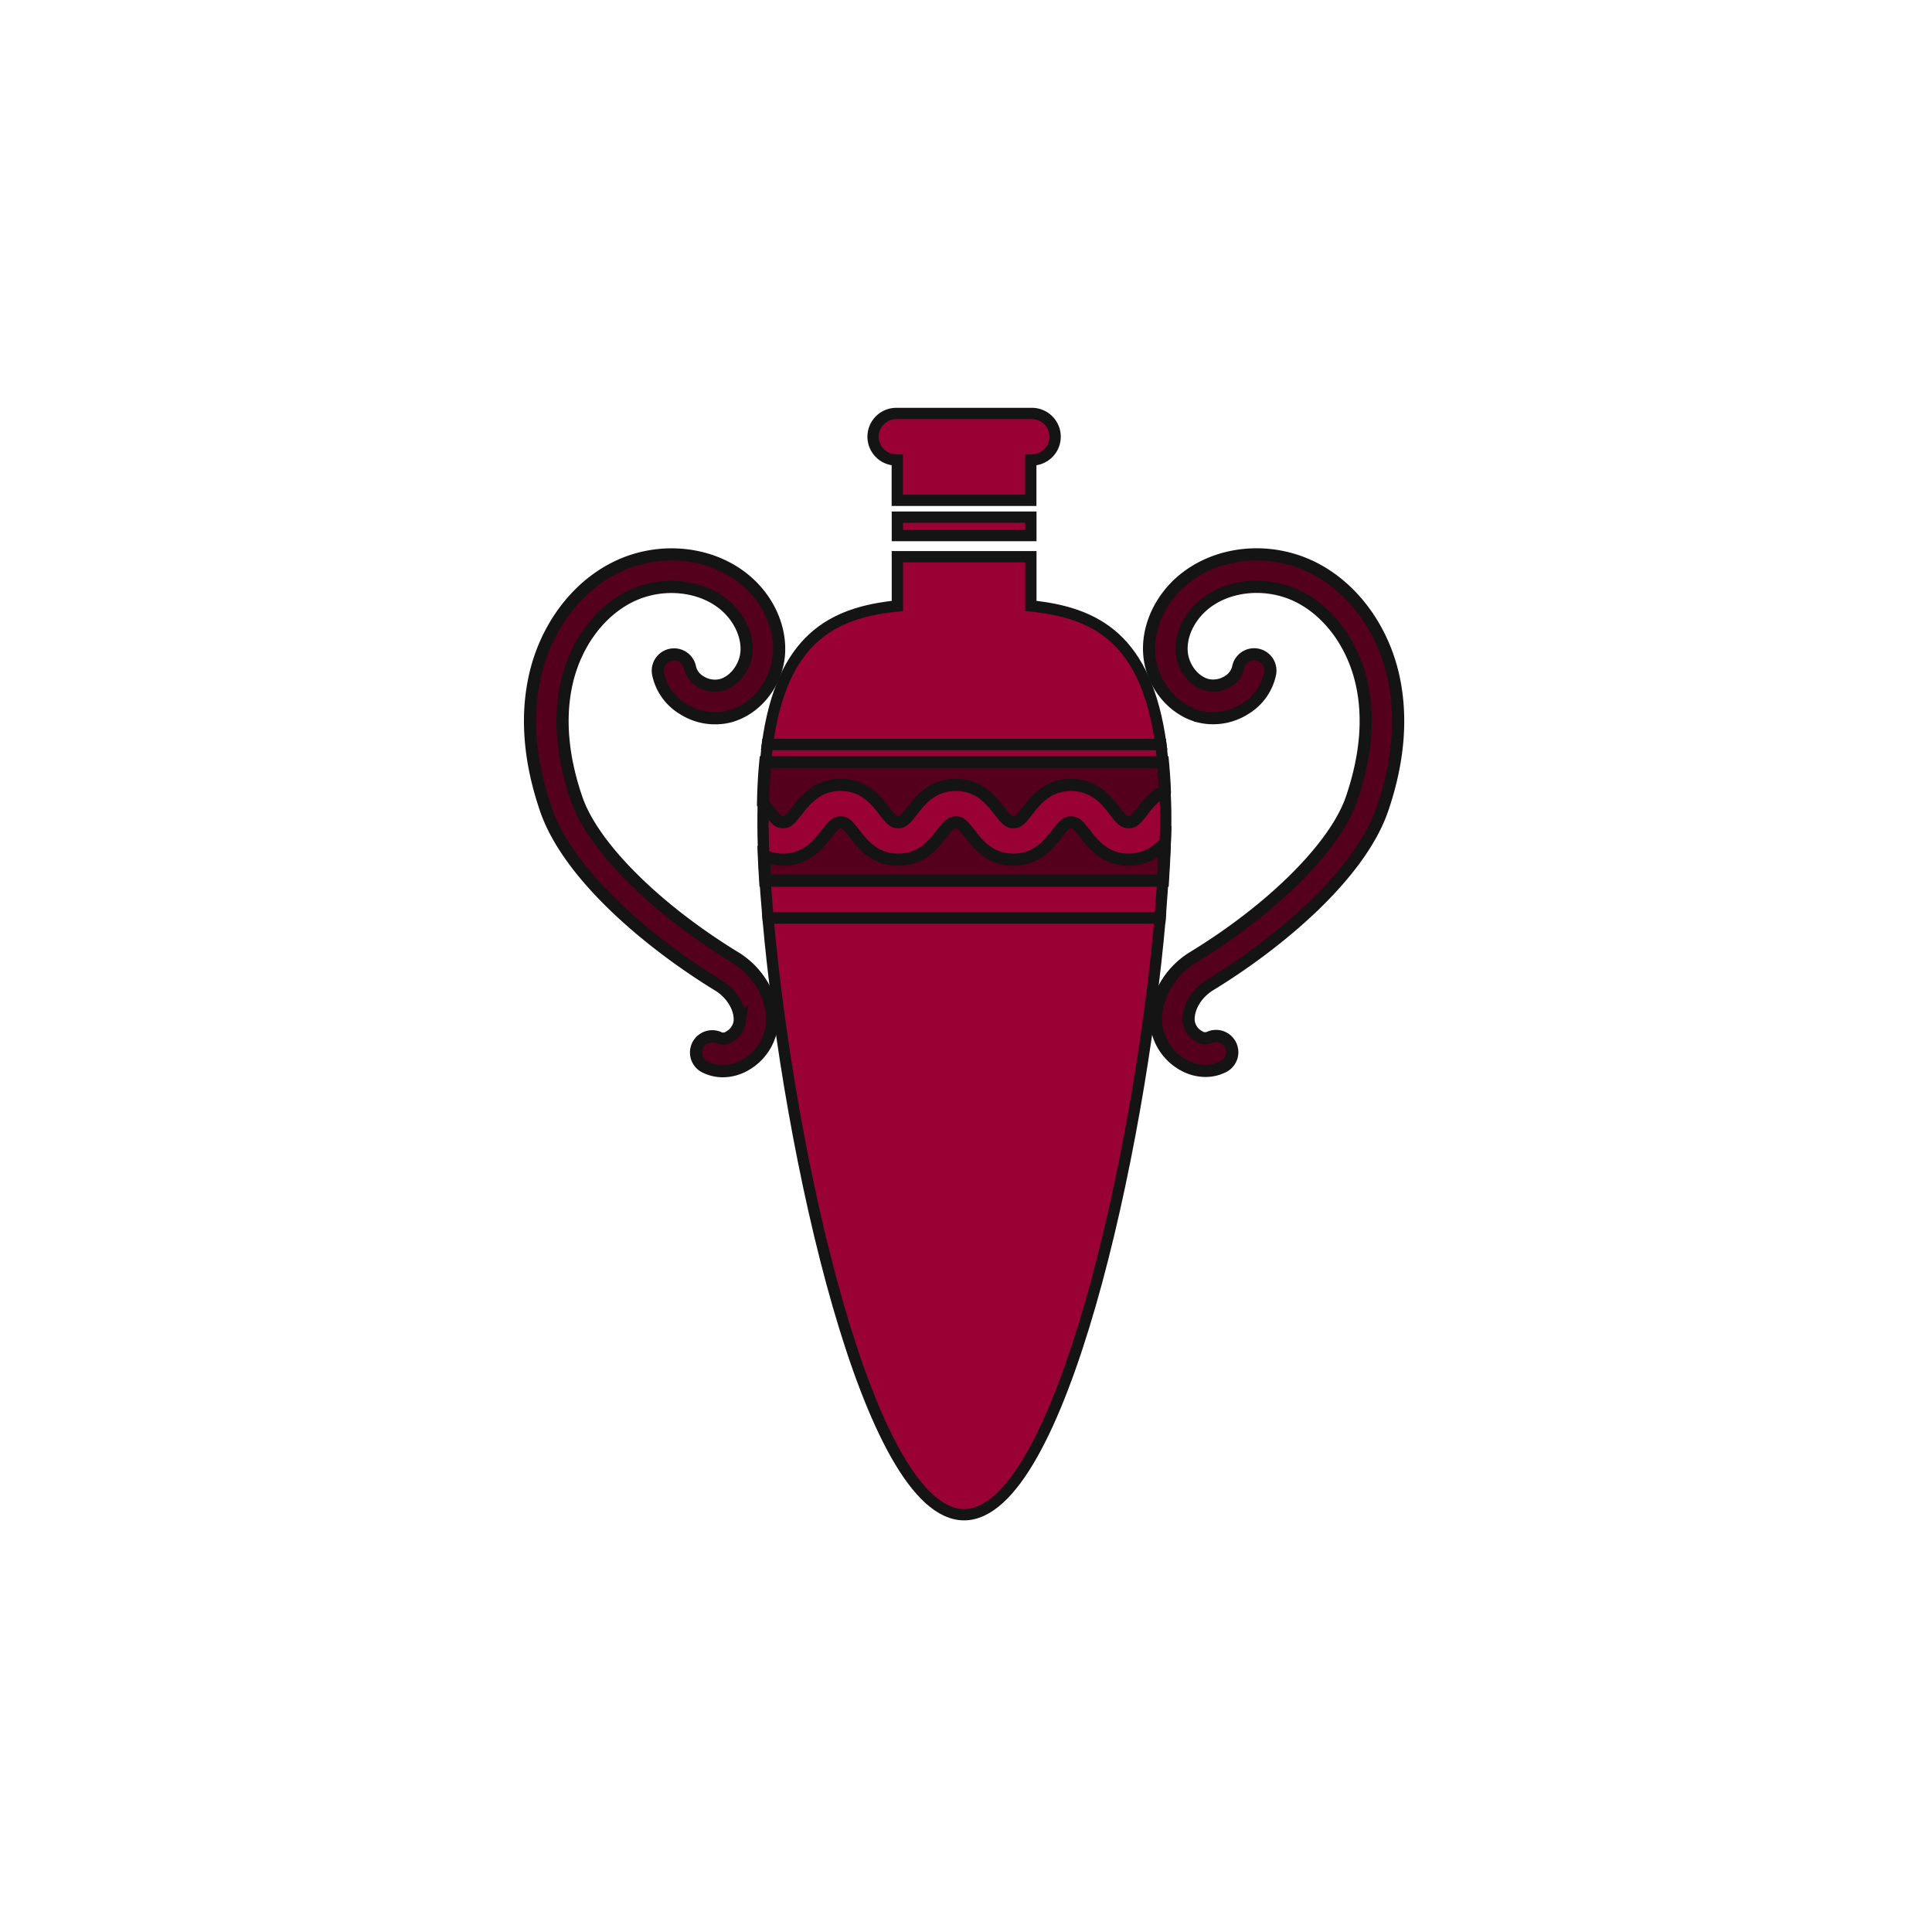
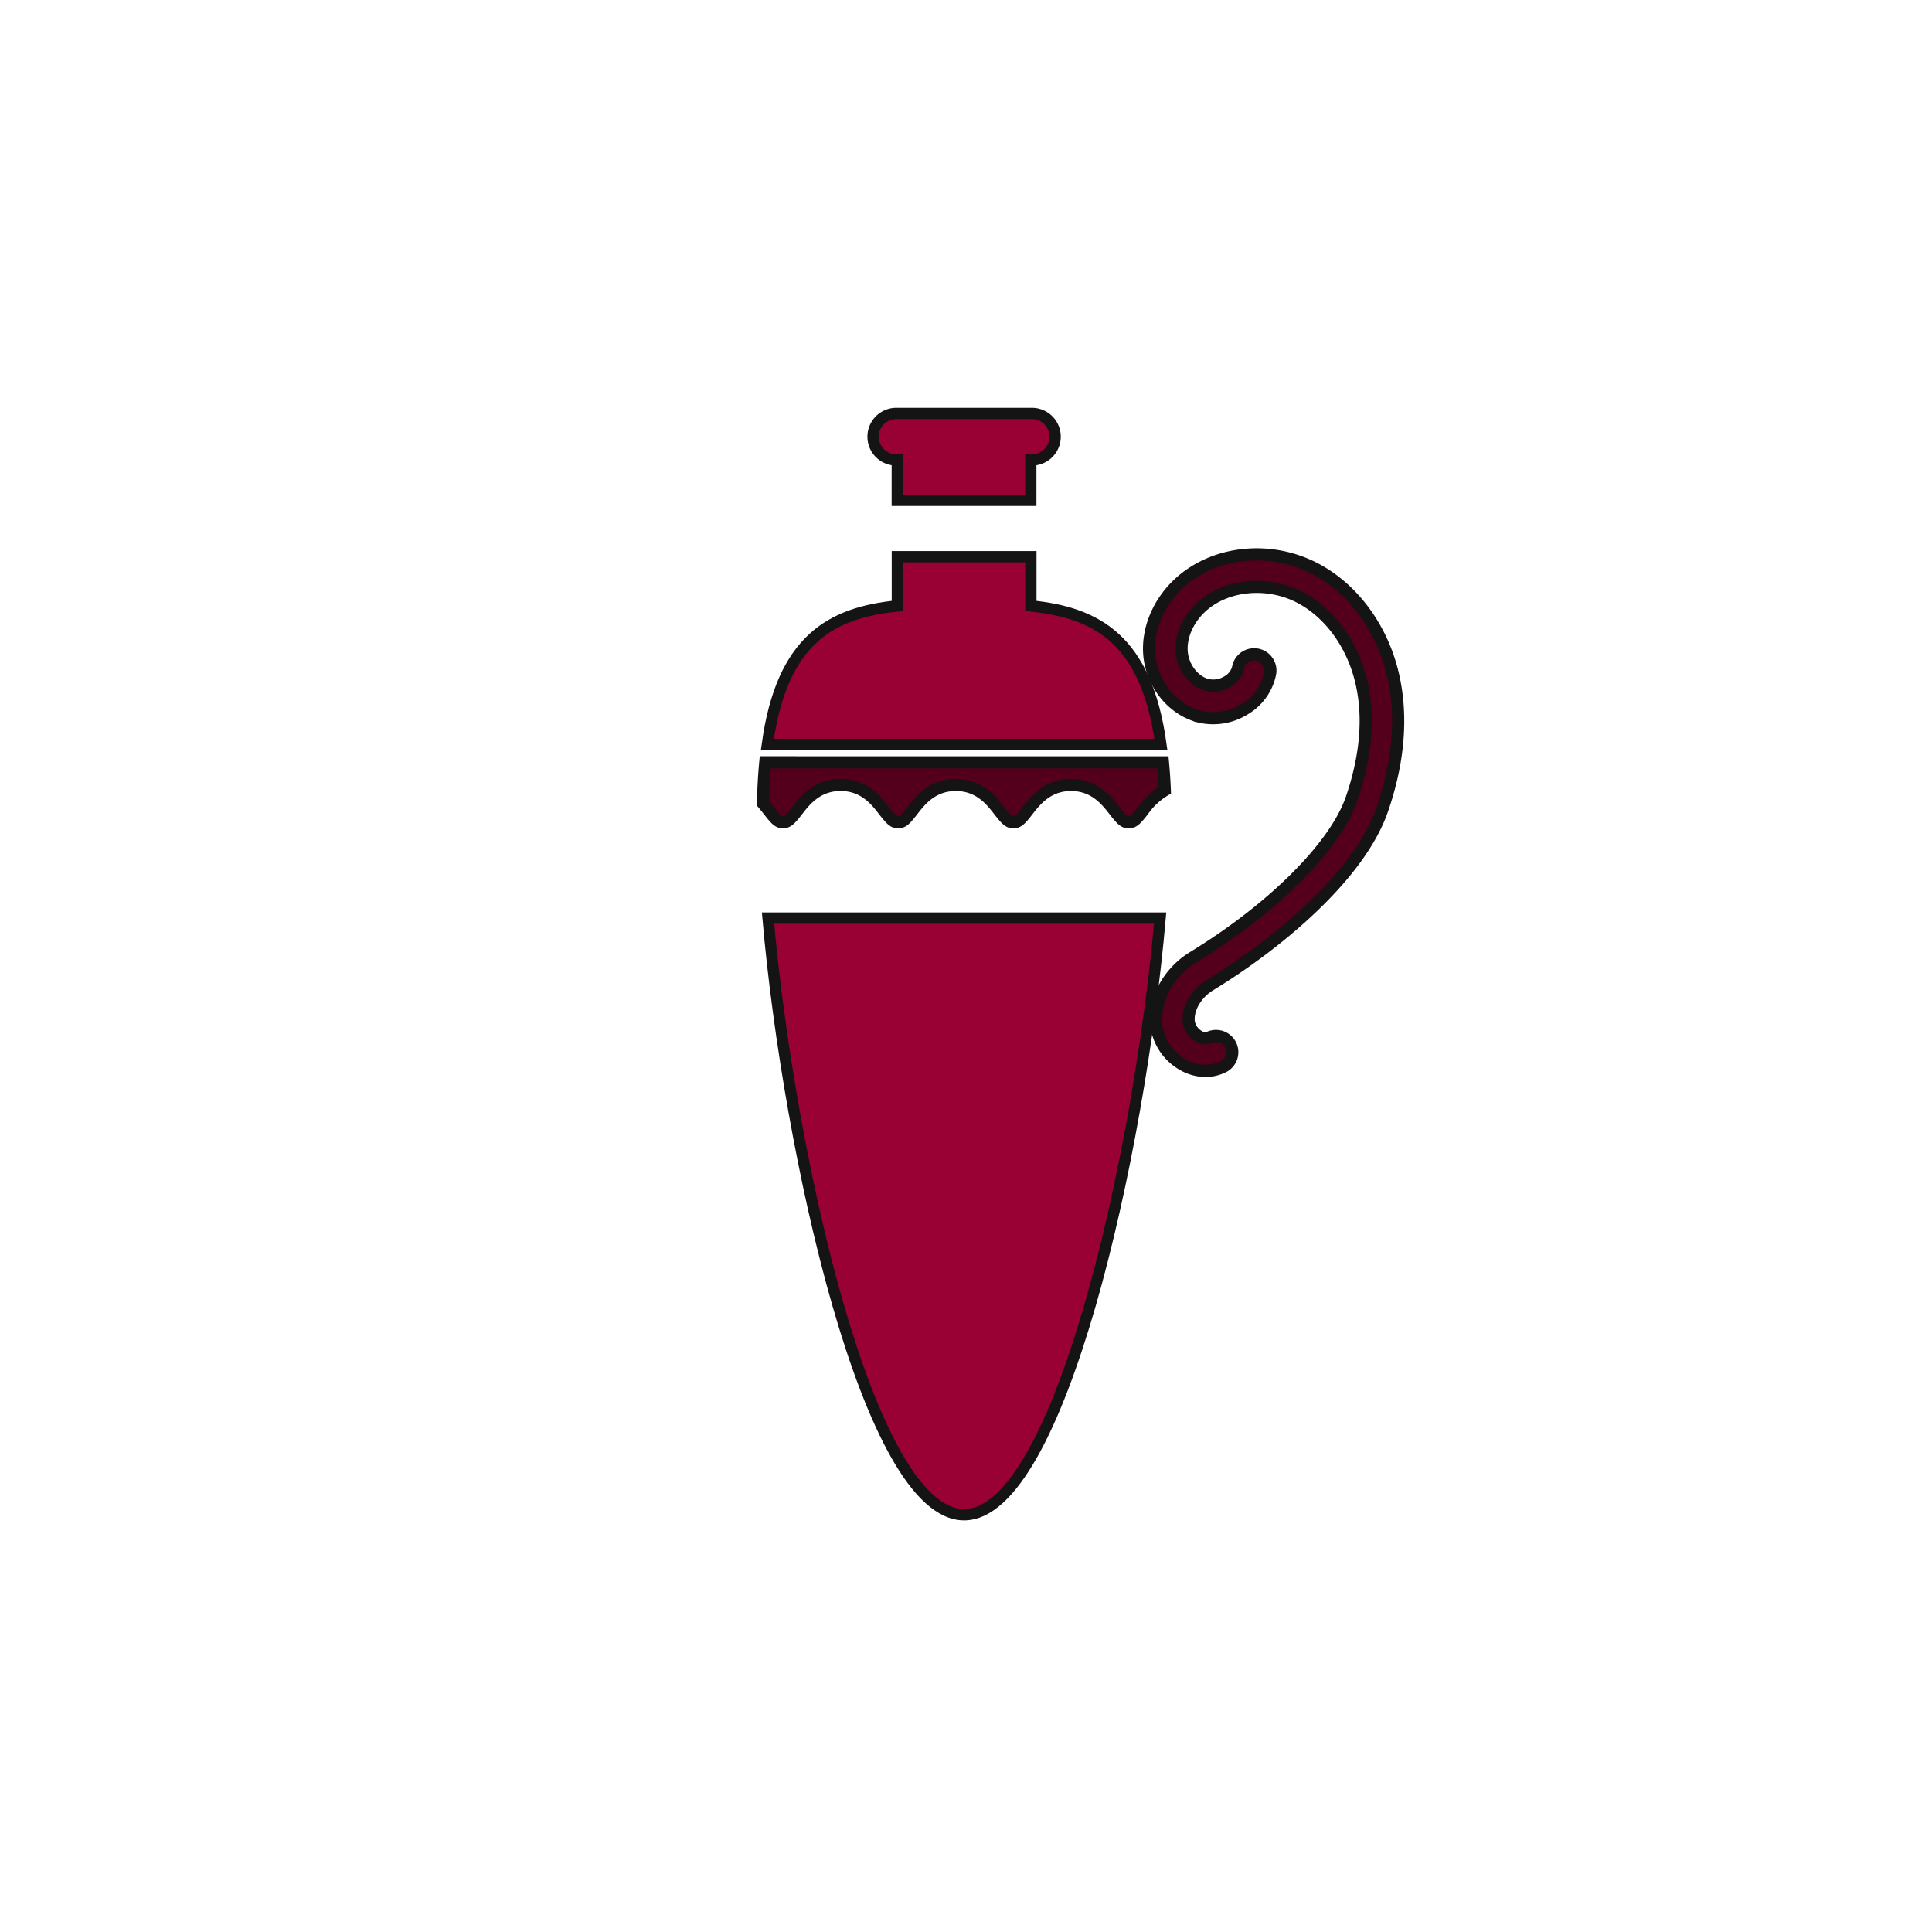
<svg xmlns="http://www.w3.org/2000/svg" id="Layer_1" data-name="Layer 1" viewBox="0 0 513.01 513.01">
  <defs>
    <style>.cls-1{fill:#fff;}.cls-2{fill:#990134;stroke-width:3px;}.cls-2,.cls-3{stroke:#141414;stroke-miterlimit:10;}.cls-3{fill:#54001c;stroke-width:3.23px;}.cls-4{fill:#ffeec8;}</style>
  </defs>
  <rect class="cls-1" width="513.01" height="513.01" />
-   <path class="cls-1" d="M238,122.13h.26v28.1h35.45v-28.1H274a6.17,6.17,0,0,0,0-12.34H238a6.17,6.17,0,0,0,0,12.34Z" />
-   <path class="cls-2" d="M308.05,243.78c1.44-20.28,2.39-26.85.21-46.12H203.76c-1.62,15.06-1.5,27.3.18,46.12Z" />
-   <rect class="cls-2" x="238.28" y="137.32" width="35.45" height="4.89" />
  <path class="cls-2" d="M238,122.13h.26v10.72h35.45V122.13H274a6.17,6.17,0,0,0,0-12.34H238a6.17,6.17,0,0,0,0,12.34Z" />
-   <path class="cls-3" d="M195.22,254.24c-21.26-13-37.79-29.51-42.11-42.13-3.78-11-4.69-21.26-2.72-30.39,2.22-10.29,8.41-18.95,16.57-23.15,8.65-4.46,19.63-3.33,26.09,2.67,3.51,3.27,5.49,7.83,5.17,11.9s-3.28,7.92-6.85,8.78a7.22,7.22,0,0,1-5.44-1,5.73,5.73,0,0,1-2.68-3.55,4.32,4.32,0,1,0-8.45,1.77,14.2,14.2,0,0,0,6.53,9.07,15.82,15.82,0,0,0,12.07,2.12c7.16-1.74,12.8-8.67,13.43-16.49.53-6.75-2.42-13.82-7.9-18.91-9.18-8.52-24-10.18-35.92-4-10.43,5.37-18.3,16.21-21.06,29-2.31,10.69-1.3,22.46,3,35,6,17.5,27.58,35.6,45.78,46.71,3.65,2.23,6,6.21,5.67,9.69a5.49,5.49,0,0,1-2.83,4,2.77,2.77,0,0,1-2.57.26,4.31,4.31,0,0,0-4,7.63,10.56,10.56,0,0,0,4.94,1.22,12,12,0,0,0,5.77-1.53A14.17,14.17,0,0,0,205,272.08C205.59,265.34,201.67,258.18,195.22,254.24Z" />
  <path class="cls-3" d="M370.05,179.9c-2.76-12.79-10.63-23.63-21.06-29-12-6.16-26.73-4.48-35.92,4-5.48,5.1-8.43,12.17-7.89,18.91.62,7.81,6.26,14.75,13.42,16.49a15.78,15.78,0,0,0,12.08-2.12,14.21,14.21,0,0,0,6.52-9.07,4.32,4.32,0,1,0-8.45-1.77,5.75,5.75,0,0,1-2.67,3.55,7.29,7.29,0,0,1-5.45,1c-3.57-.86-6.52-4.64-6.85-8.78s1.65-8.63,5.17-11.9c6.46-6,17.41-7.12,26.09-2.67,8.15,4.2,14.35,12.86,16.58,23.15,2,9.14,1.05,19.36-2.72,30.39-4.34,12.63-20.86,29.16-42.12,42.13-6.45,3.95-10.37,11.11-9.76,17.84a14.14,14.14,0,0,0,7.3,10.78,12.07,12.07,0,0,0,5.77,1.53,10.59,10.59,0,0,0,4.94-1.22,4.31,4.31,0,0,0-4-7.63,2.87,2.87,0,0,1-2.57-.26,5.43,5.43,0,0,1-2.82-4c-.32-3.48,2-7.46,5.66-9.69,18.2-11.11,39.79-29.2,45.78-46.71C371.35,202.38,372.36,190.59,370.05,179.9Z" />
-   <path class="cls-3" d="M309.3,223.8a12.52,12.52,0,0,1-9.59,4.47c-6.27,0-9.47-4.15-11.59-6.9-2-2.54-2.56-3-3.73-3s-1.76.49-3.72,3c-2.12,2.75-5.32,6.9-11.58,6.9s-9.47-4.15-11.59-6.9c-2-2.54-2.55-3-3.71-3s-1.76.49-3.72,3c-2.12,2.75-5.32,6.9-11.58,6.9s-9.46-4.15-11.57-6.9c-2-2.55-2.55-3-3.71-3s-1.75.49-3.72,3c-2.11,2.75-5.31,6.9-11.58,6.9a11.9,11.9,0,0,1-5.08-1.11c.09,2.16.22,4.4.36,6.69H308.8C309,230.36,309.2,227,309.3,223.8Z" />
  <path class="cls-2" d="M203.94,243.78c5.45,62.37,26.68,158.43,52.06,158.43s46.61-96.06,52.05-158.43Z" />
  <path class="cls-4" d="M308.26,197.66c-3.86-28-17.14-35-34.53-36.76V147.82H238.28V160.9c-17.39,1.75-30.66,8.74-34.52,36.76Z" />
  <path class="cls-3" d="M203.21,202.42c-.32,3.38-.53,7-.59,10.94.58.68,1.11,1.35,1.58,1.95,2,2.55,2.55,3,3.71,3s1.76-.48,3.72-3c2.12-2.74,5.32-6.89,11.58-6.89s9.46,4.15,11.57,6.9c2,2.54,2.55,3,3.71,3s1.75-.48,3.72-3c2.11-2.74,5.31-6.89,11.58-6.89s9.46,4.15,11.58,6.89c2,2.55,2.55,3,3.72,3s1.75-.48,3.71-3c2.12-2.74,5.32-6.89,11.59-6.89s9.47,4.15,11.59,6.89c2,2.55,2.56,3,3.73,3s1.77-.48,3.74-3a18.86,18.86,0,0,1,5.84-5.49c-.1-2.61-.27-5.06-.49-7.4Z" />
  <path class="cls-2" d="M308.26,197.66c-3.86-28-17.14-35-34.53-36.76V147.82H238.28V160.9c-17.39,1.75-30.66,8.74-34.52,36.76Z" />
</svg>